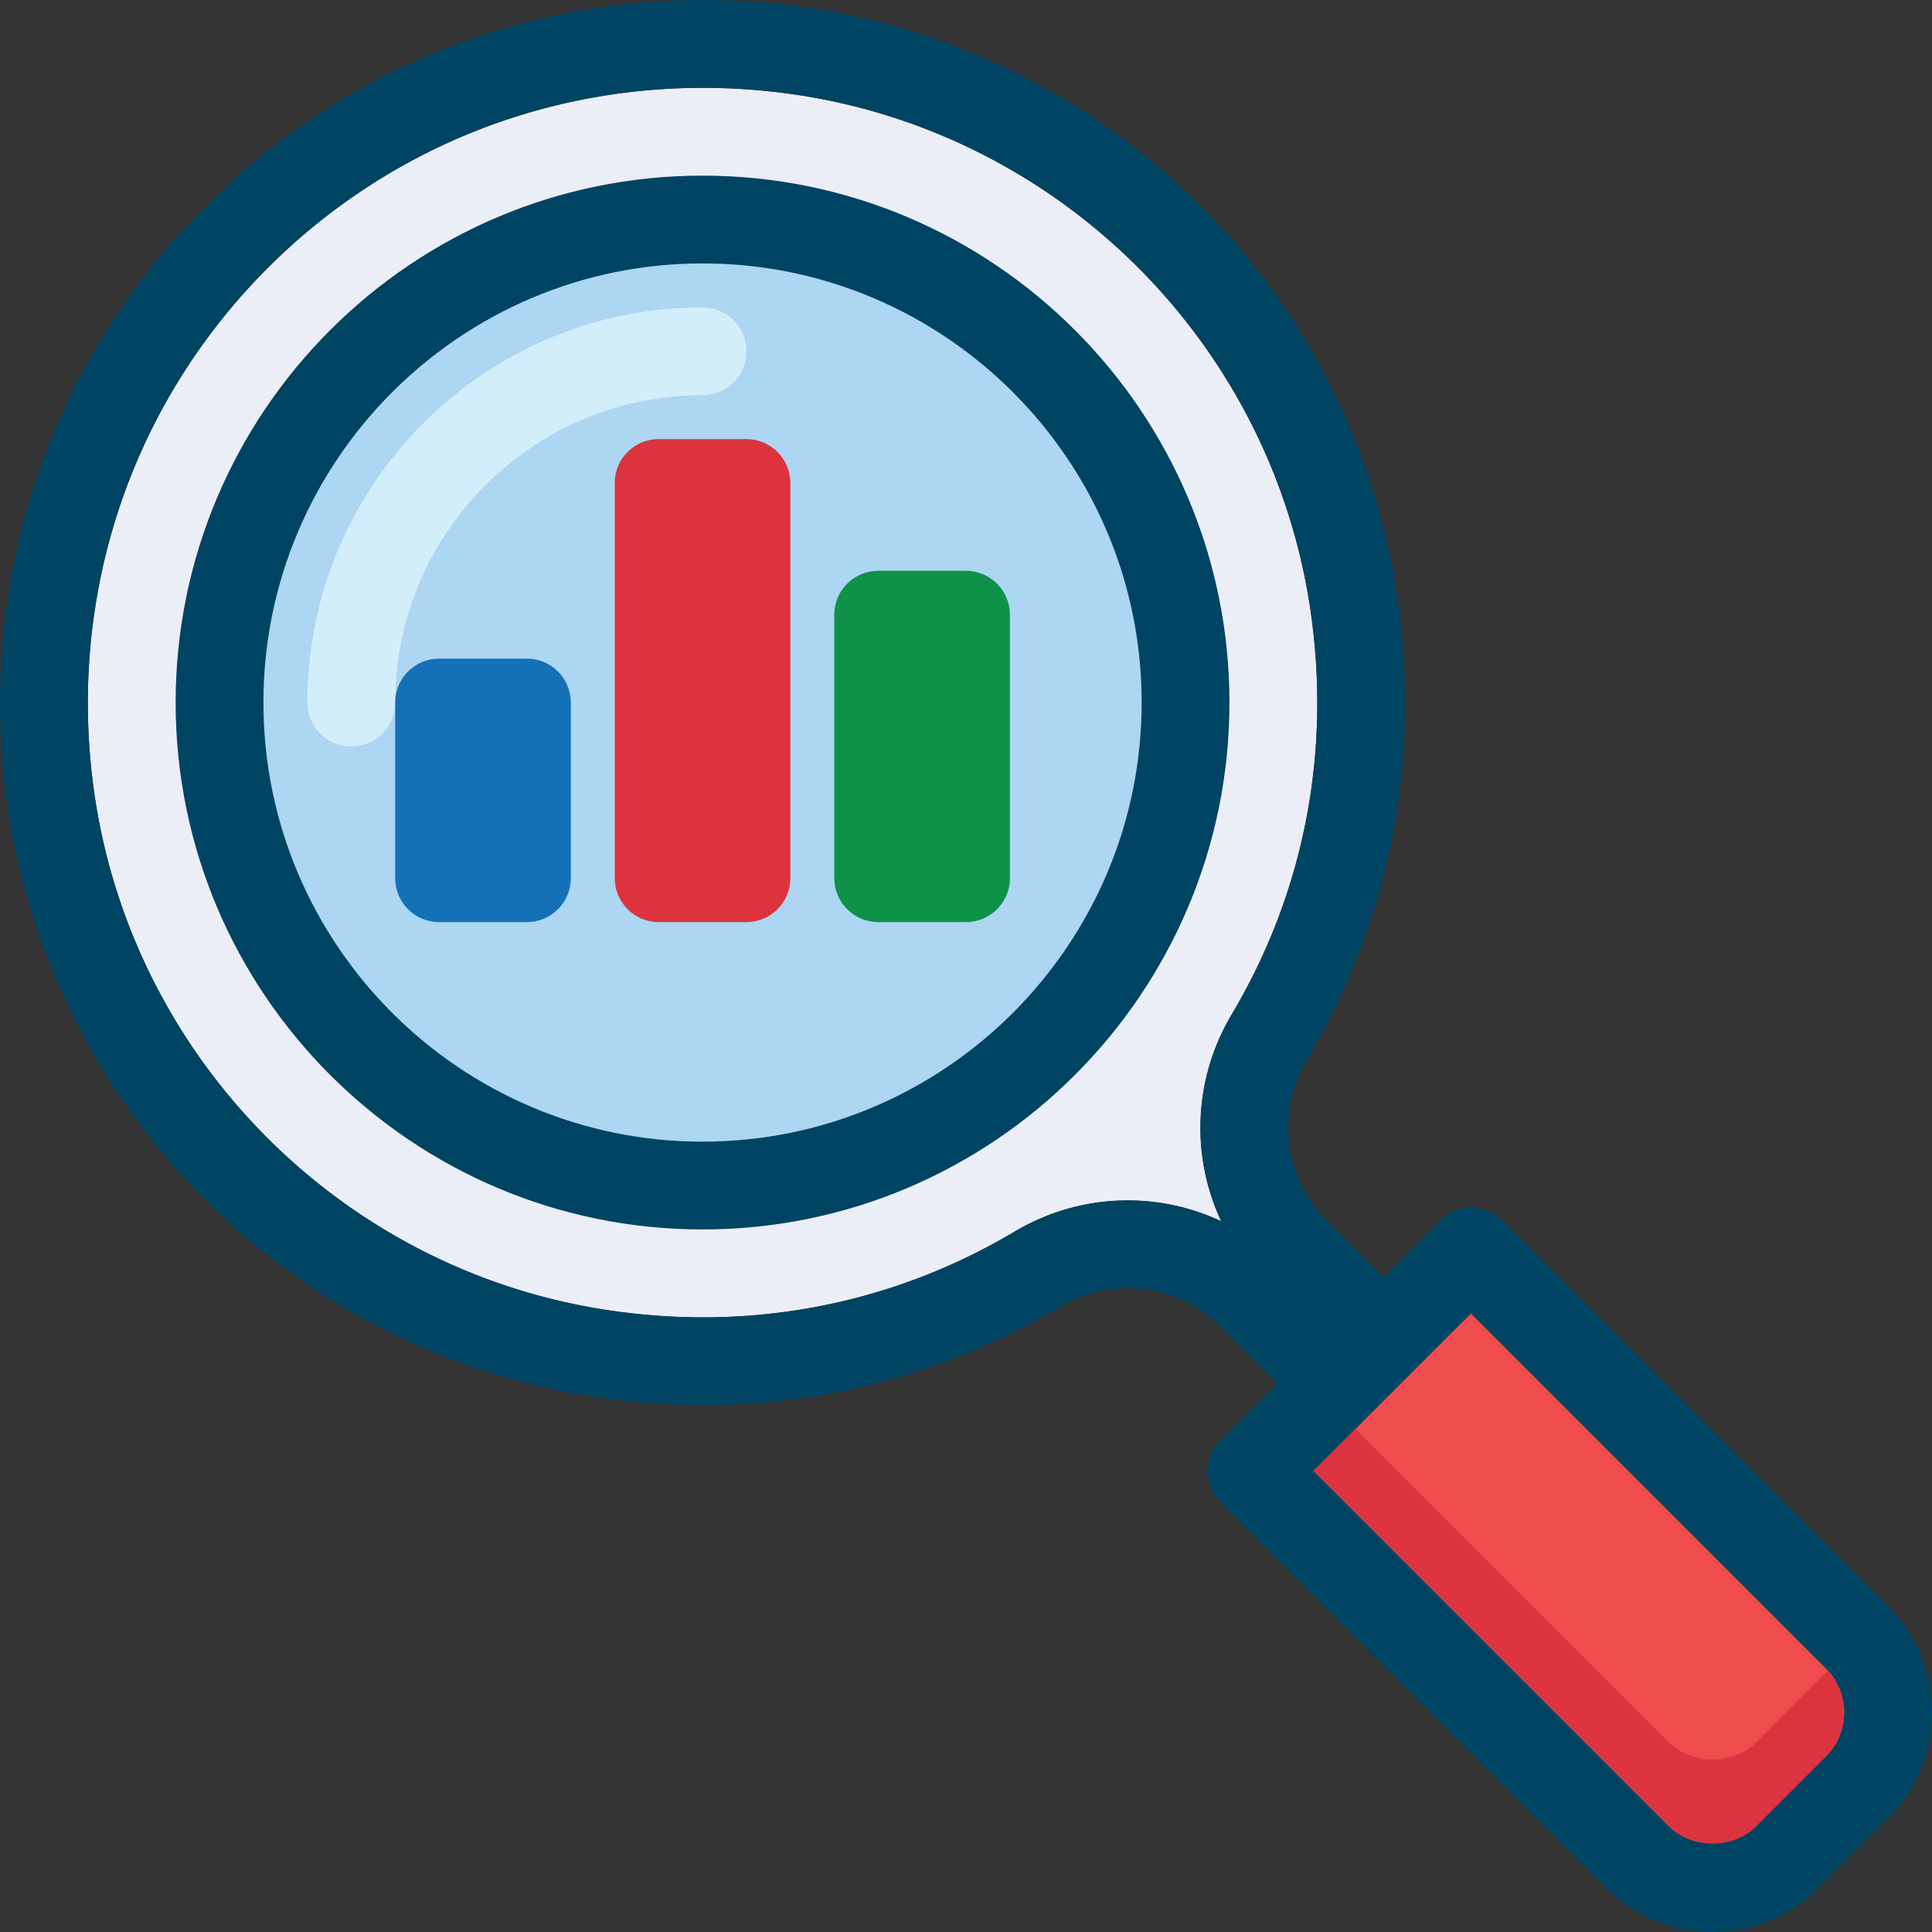
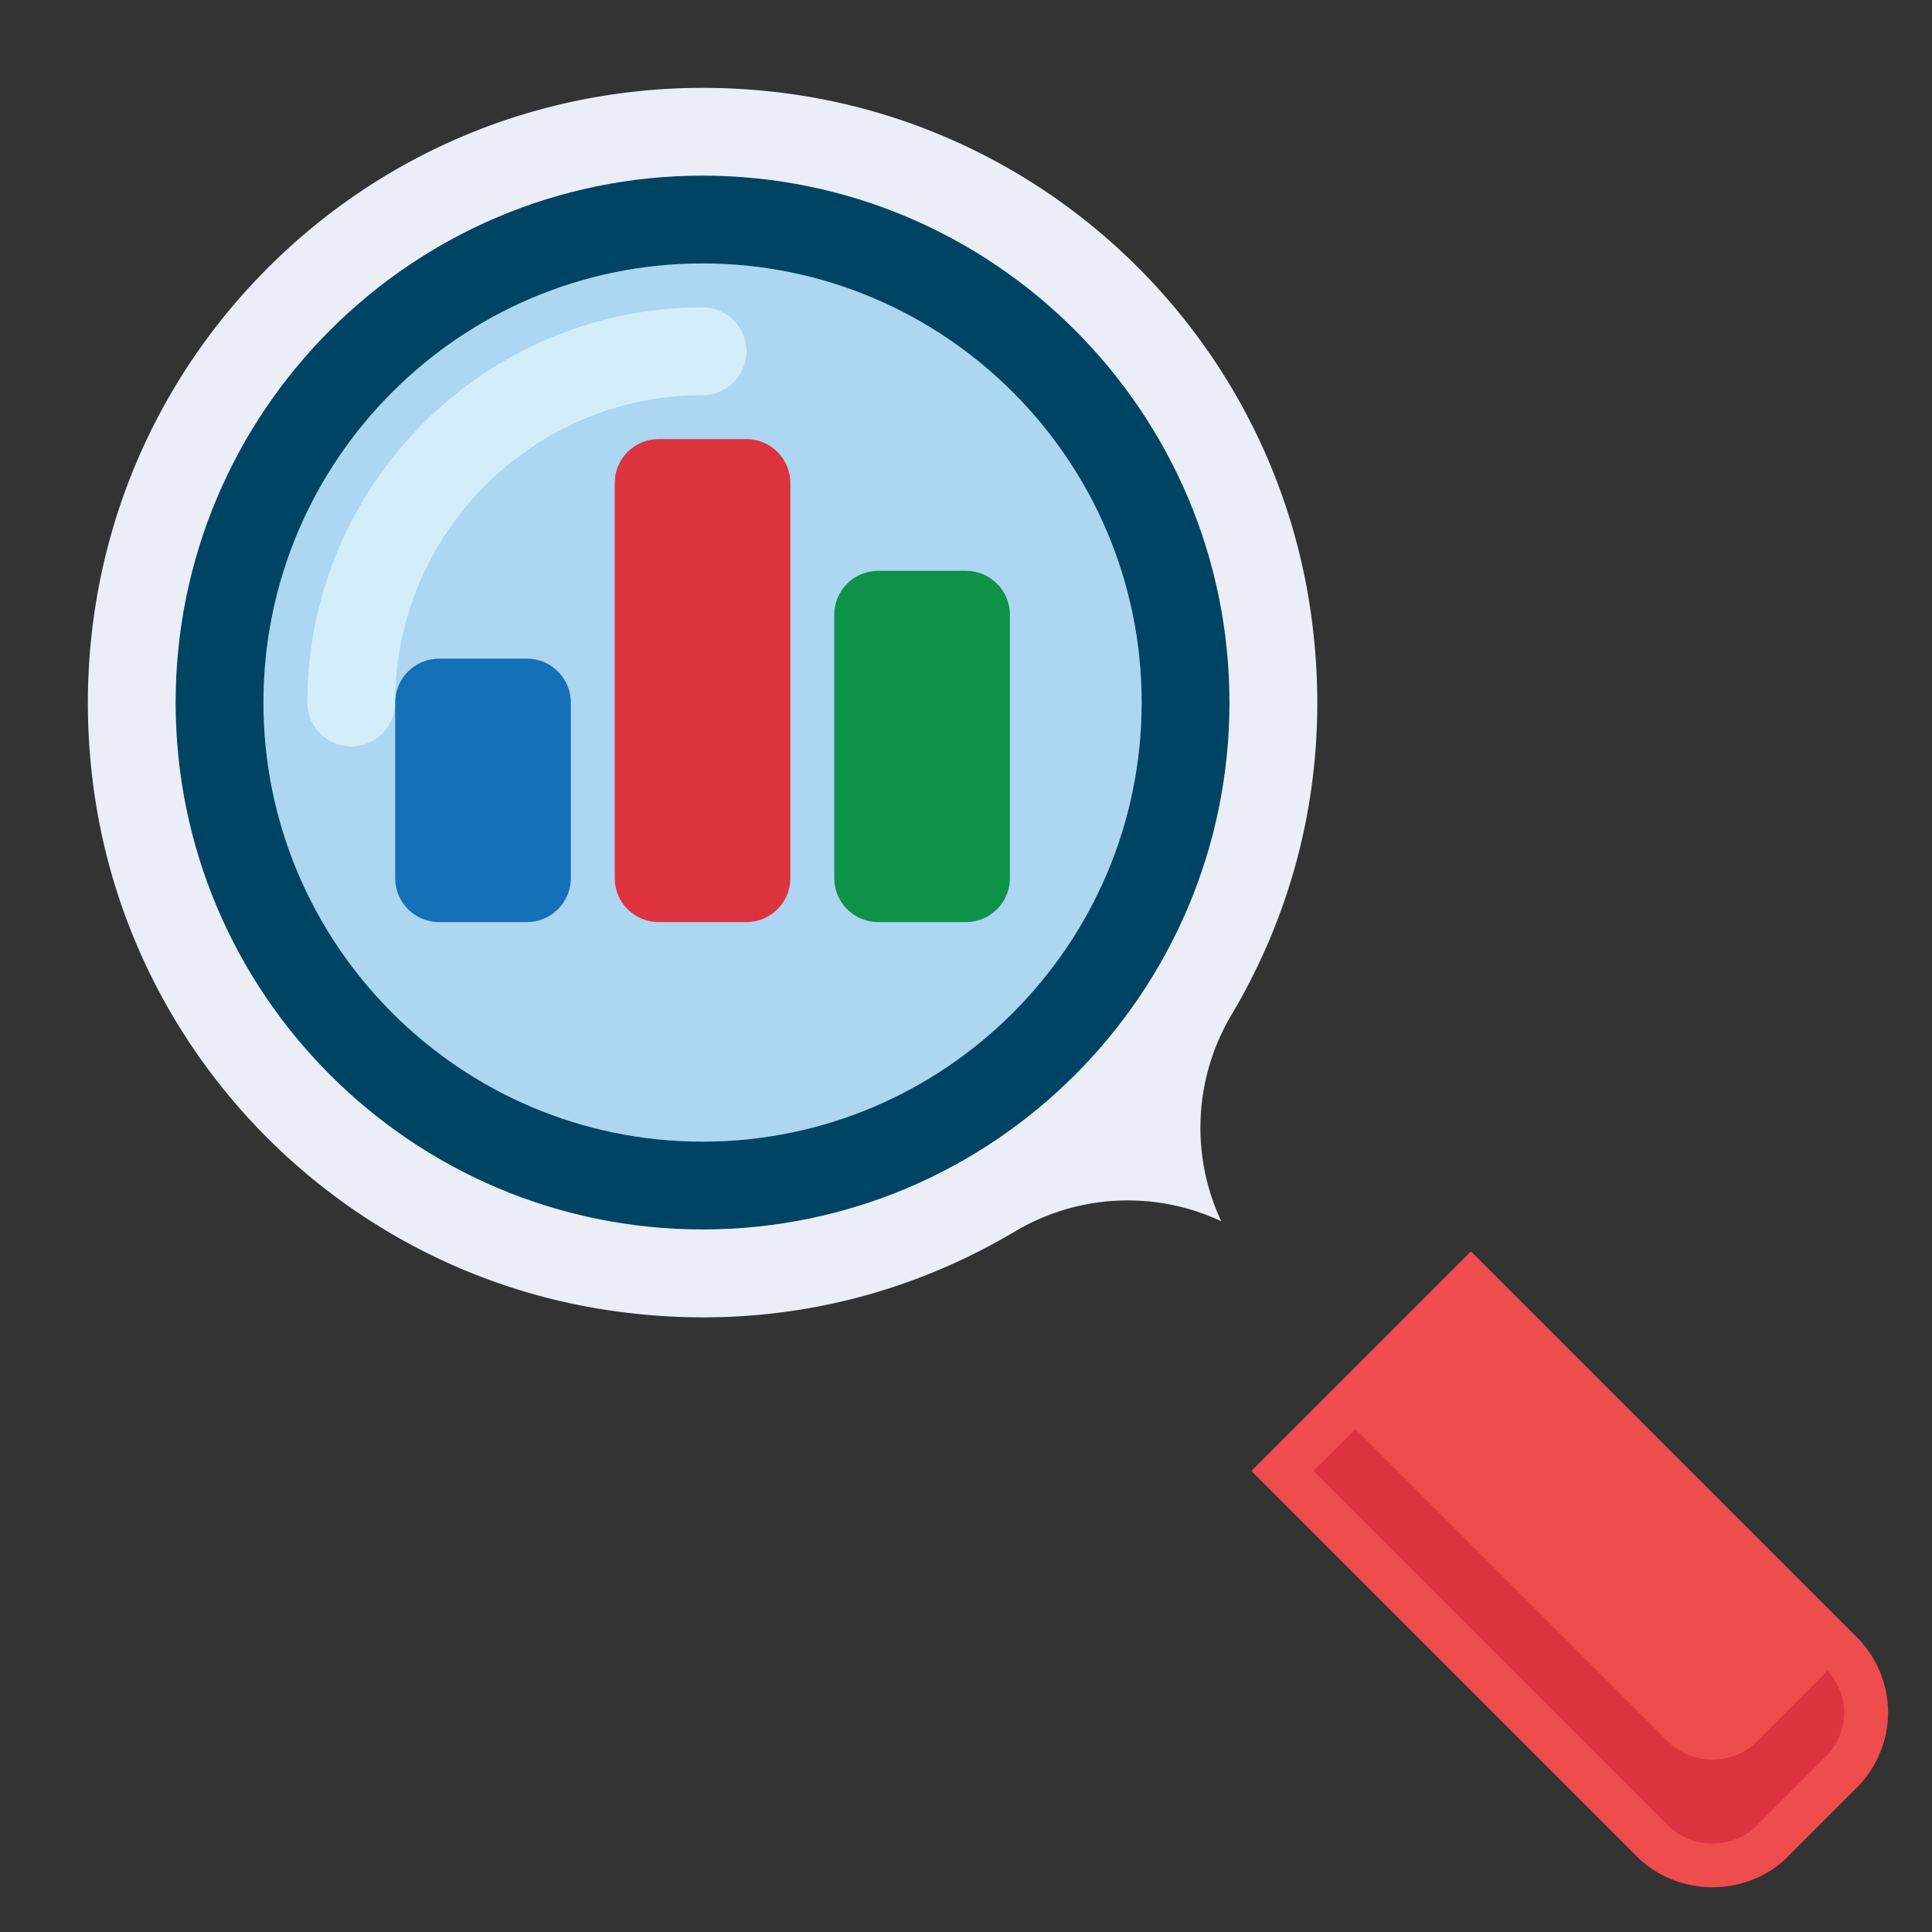
<svg xmlns="http://www.w3.org/2000/svg" viewBox="0 0 512 512">
  <rect x="0" y="0" width="512" height="512" fill="#333333" stroke="none" />
  <path fill="#ebeef7" d="M347.31 161.86C336.884 90.087 279.319 33.65 207.348 24.609a169.318 169.318 0 0 0-21.073-1.327c-43.264 0-84.41 16.826-115.293 47.709-35.852 35.852-52.759 85.562-46.371 136.367 9.041 71.971 65.478 129.524 137.251 139.962 37.737 5.516 74.764-1.745 107.043-20.934 17.094-10.17 37.62-10.787 54.749-2.735-8.064-17.129-7.436-37.644 2.723-54.749 19.188-32.29 26.426-69.305 20.933-107.042z" />
  <circle cx="186.182" cy="186.18" r="116.364" fill="#acd6f2" />
  <path fill="#004463" d="M186.182 325.816c-76.998 0-139.636-62.639-139.636-139.636S109.184 46.543 186.182 46.543s139.636 62.639 139.636 139.636-62.639 139.637-139.636 139.637zm0-256c-64.163 0-116.364 52.201-116.364 116.364s52.201 116.364 116.364 116.364 116.364-52.201 116.364-116.364S250.345 69.816 186.182 69.816z" />
  <path fill="#d3eefb" d="M93.091 197.816c-6.423 0-11.636-5.213-11.636-11.636 0-57.74 46.988-104.727 104.727-104.727 6.423 0 11.636 5.213 11.636 11.636 0 6.423-5.213 11.636-11.636 11.636-44.916 0-81.455 36.538-81.455 81.455 0 6.423-5.213 11.636-11.636 11.636z" />
  <path fill="#ef4c4e" d="M453.818 500.141c-7.54 0-14.778-2.921-19.863-8.006L331.636 389.816l58.182-58.182 102.319 102.319c5.225 5.225 8.227 12.463 8.227 19.863 0 7.401-3.002 14.639-8.227 19.863l-18.455 18.455c-5.086 5.086-12.324 8.007-19.864 8.007z" />
-   <path fill="#004463" d="M500.363 425.726L398.045 323.408a11.623 11.623 0 0 0-16.454 0l-15.046 15.046-15.011-15.011c-11.264-11.264-13.382-28.812-5.155-42.659 21.946-36.911 30.231-79.197 23.971-122.275C358.411 76.402 292.573 11.844 210.246 1.511 152.297-5.774 95.511 13.543 54.528 54.526S-5.783 152.272 1.513 210.244C11.857 292.56 76.416 358.398 158.51 370.337c43.089 6.249 85.376-2.036 122.275-23.971 13.859-8.215 31.395-6.097 42.659 5.155l15.011 15.011-15.046 15.046a11.623 11.623 0 0 0 0 16.454l102.319 102.33c7.505 7.505 17.478 11.636 28.09 11.636s20.596-4.131 28.09-11.636l18.455-18.455c7.505-7.505 11.636-17.478 11.636-28.09.001-10.613-4.13-20.597-11.636-28.091zM323.642 323.64c-17.117-8.052-37.644-7.436-54.749 2.735-32.279 19.188-69.306 26.449-107.043 20.934-71.761-10.438-128.198-67.992-137.251-139.963C18.211 156.542 35.13 106.843 70.982 70.98c30.883-30.883 72.029-47.709 115.293-47.709 6.982 0 14.01.442 21.073 1.327 71.971 9.041 129.524 65.478 139.962 137.263 5.492 37.737-1.745 74.752-20.934 107.043-10.158 17.093-10.798 37.608-2.734 54.736zM483.91 465.453l-18.455 18.455c-6.121 6.121-17.152 6.121-23.273 0l-94.092-94.092 41.728-41.728 94.092 94.092a16.582 16.582 0 0 1 4.817 11.636c0 4.329-1.757 8.576-4.817 11.637z" />
  <path fill="#dc343f" d="M483.91 443.181l-18.455 18.455c-6.225 6.202-17.047 6.202-23.273 0l-82.956-82.956-11.136 11.136 94.092 94.092c6.225 6.202 17.047 6.202 23.273 0l18.455-18.455c3.107-3.119 4.817-7.238 4.817-11.636 0-4.189-1.652-8.076-4.48-11.136-.14.151-.198.348-.337.5z" />
  <path fill="#dd333f" d="M197.818 244.362h-23.273c-6.423 0-11.636-5.213-11.636-11.636V127.998c0-6.423 5.213-11.636 11.636-11.636h23.273c6.423 0 11.636 5.213 11.636 11.636v104.727c0 6.424-5.213 11.637-11.636 11.637z" />
  <path fill="#0e9247" d="M256 244.362h-23.273c-6.423 0-11.636-5.213-11.636-11.636v-69.818c0-6.423 5.213-11.636 11.636-11.636H256c6.423 0 11.636 5.213 11.636 11.636v69.818c0 6.423-5.213 11.636-11.636 11.636z" />
  <path fill="#1470b7" d="M139.636 244.362h-23.273c-6.423 0-11.636-5.213-11.636-11.636V186.18c0-6.423 5.213-11.636 11.636-11.636h23.273c6.423 0 11.636 5.213 11.636 11.636v46.545c.001 6.424-5.213 11.637-11.636 11.637z" />
</svg>